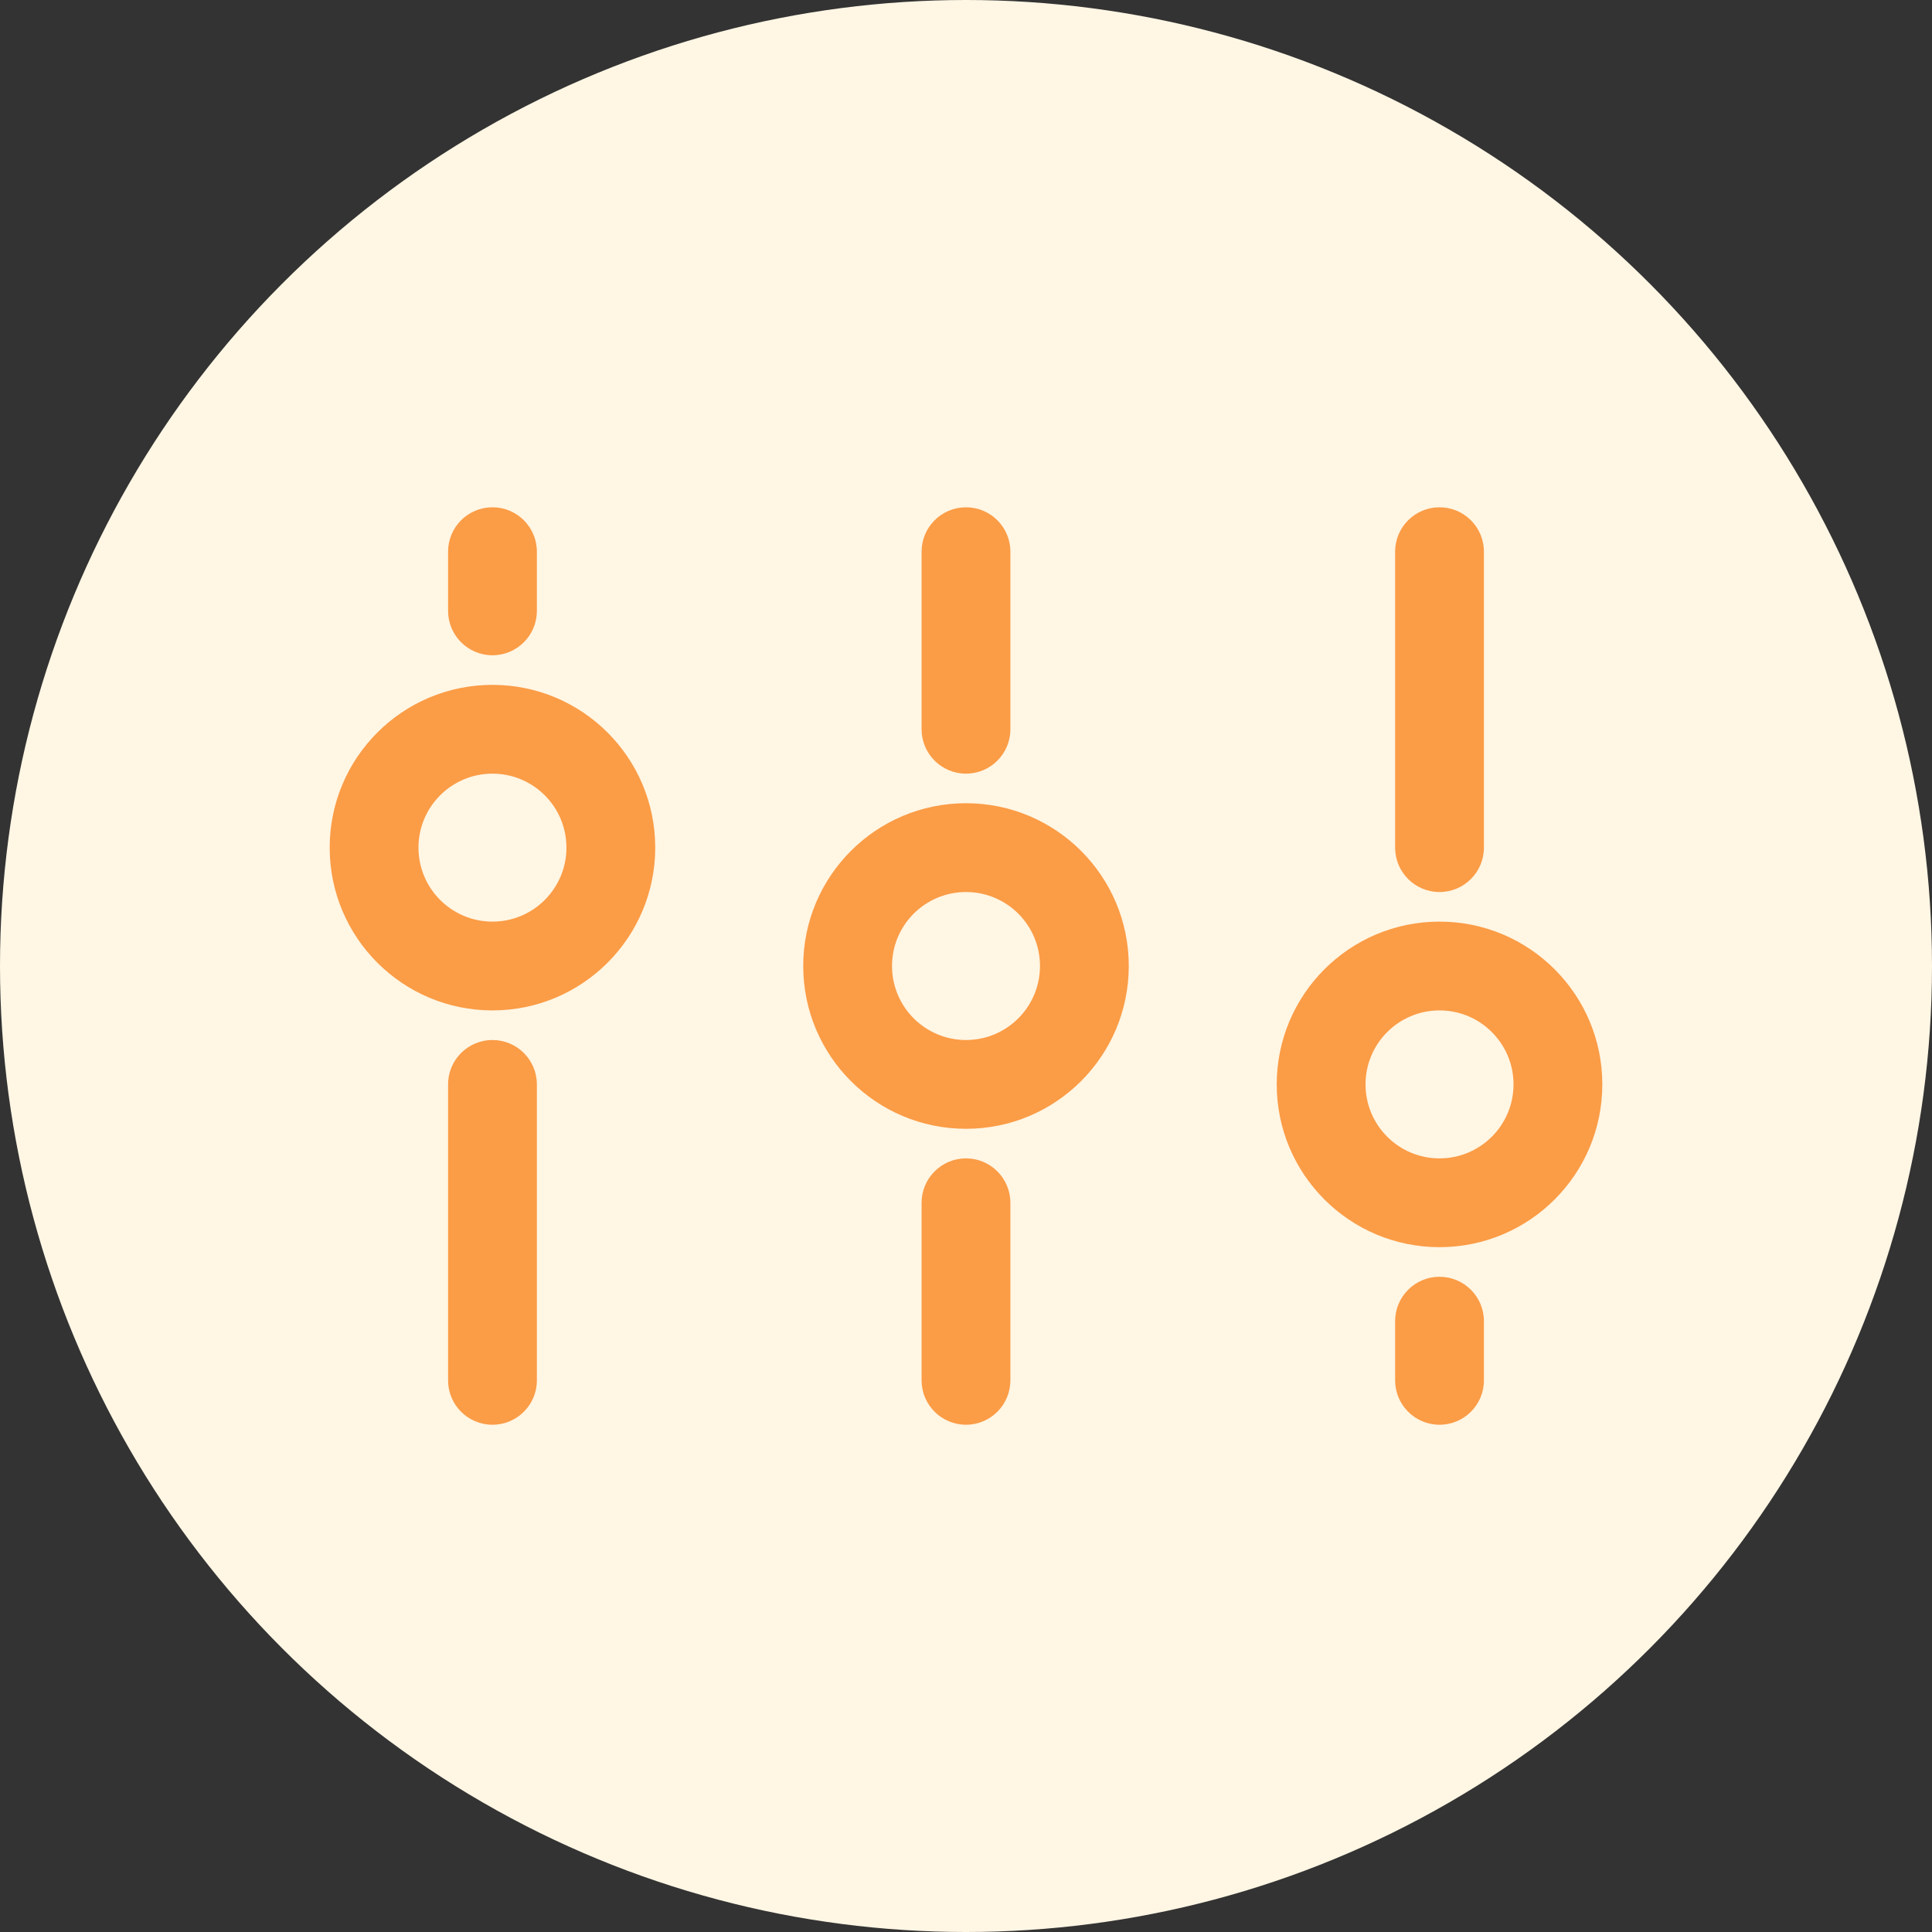
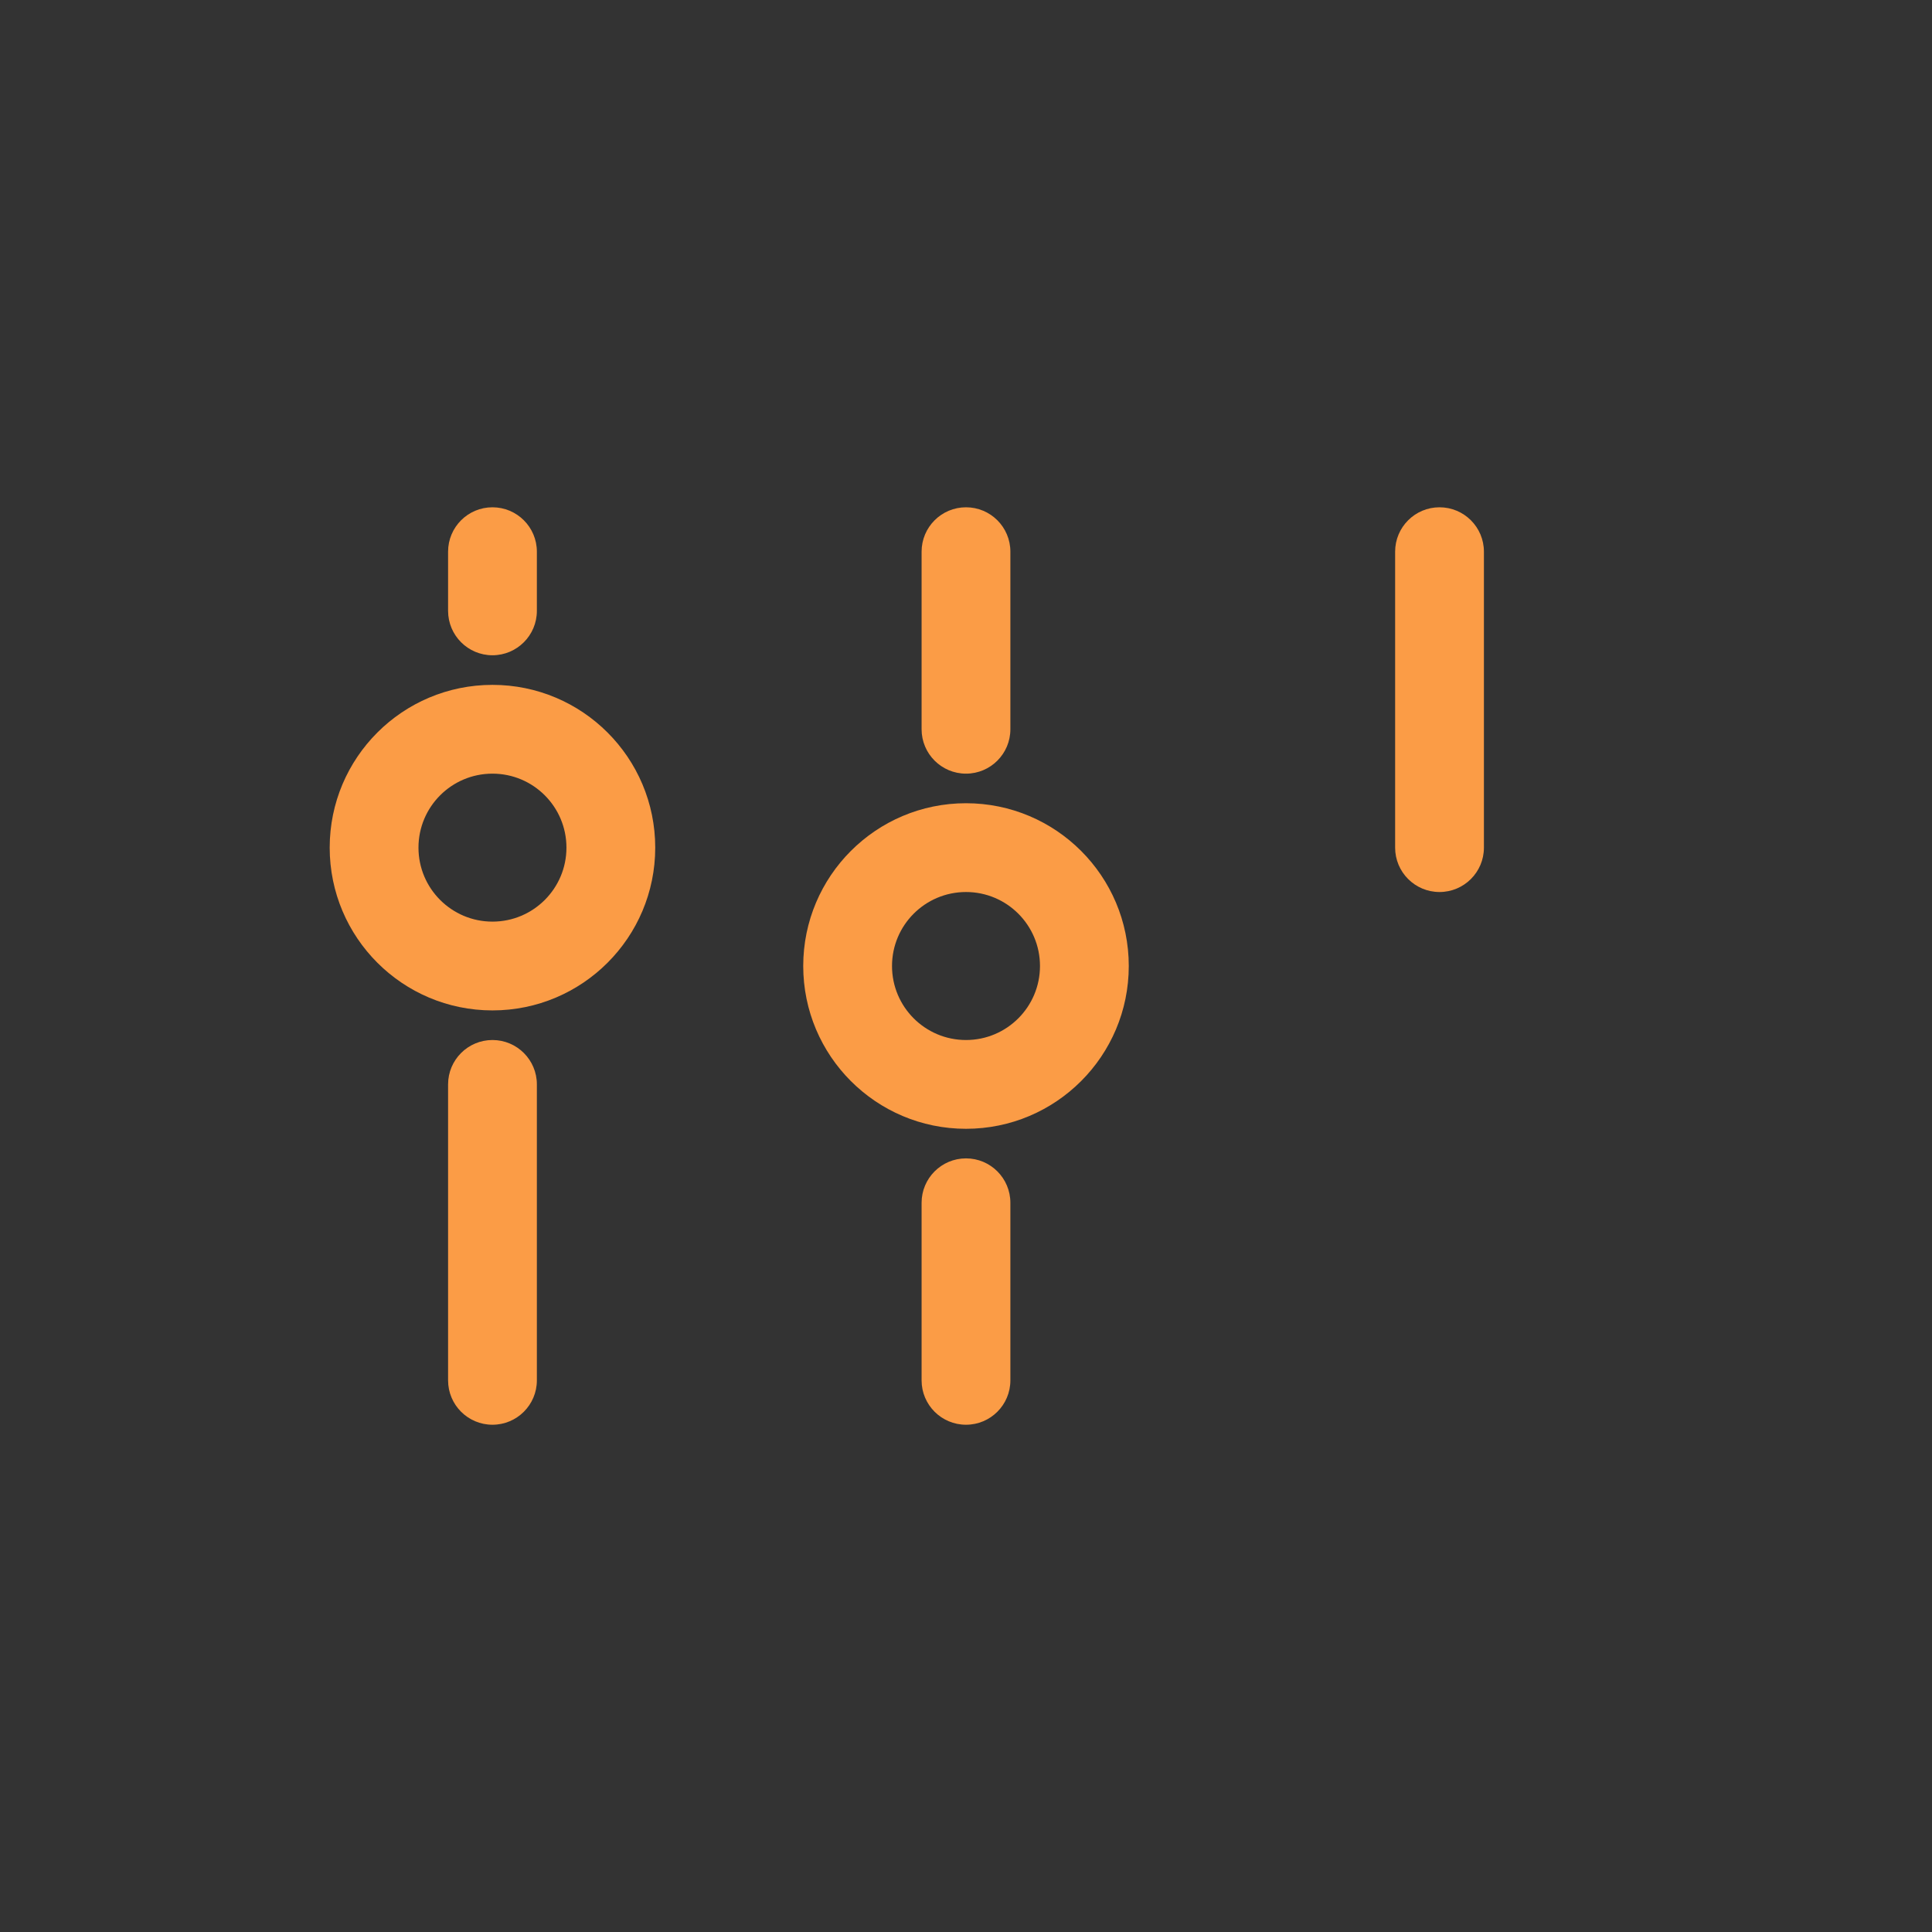
<svg xmlns="http://www.w3.org/2000/svg" fill="none" viewBox="0 0 68 68" height="68" width="68">
  <rect x="0" y="0" width="68" height="68" fill="#333333" stroke="none" />
-   <circle fill="#FFF6E4" r="34" cy="34" cx="34" />
  <path fill="#FB9C46" d="M34 27.23C33.137 27.23 32.437 26.53 32.437 25.667V19.417C32.437 18.554 33.137 17.855 34 17.855C34.863 17.855 35.562 18.554 35.562 19.417V25.667C35.562 26.53 34.863 27.23 34 27.23Z" />
  <path fill="#FB9C46" d="M17.333 24.105C20.497 24.105 23.062 26.669 23.062 29.834C23.062 32.998 20.497 35.563 17.333 35.563C14.169 35.563 11.604 32.998 11.604 29.834C11.604 26.669 14.169 24.105 17.333 24.105ZM19.937 29.834C19.937 28.395 18.771 27.23 17.333 27.23C15.895 27.23 14.729 28.395 14.729 29.834C14.729 31.272 15.895 32.438 17.333 32.438C18.771 32.438 19.937 31.272 19.937 29.834Z" clip-rule="evenodd" fill-rule="evenodd" />
  <path fill="#FB9C46" d="M39.729 34C39.729 37.164 37.164 39.73 34 39.73C30.836 39.73 28.271 37.164 28.271 34C28.271 30.836 30.836 28.271 34 28.271C37.164 28.271 39.729 30.836 39.729 34ZM34 36.605C35.438 36.605 36.604 35.439 36.604 34C36.604 32.562 35.438 31.396 34 31.396C32.562 31.396 31.396 32.562 31.396 34C31.396 35.439 32.562 36.605 34 36.605Z" clip-rule="evenodd" fill-rule="evenodd" />
-   <path fill="#FB9C46" d="M56.396 38.167C56.396 41.331 53.831 43.896 50.666 43.896C47.502 43.896 44.937 41.331 44.937 38.167C44.937 35.003 47.502 32.438 50.666 32.438C53.831 32.438 56.396 35.003 56.396 38.167ZM50.666 40.771C52.105 40.771 53.271 39.605 53.271 38.167C53.271 36.729 52.105 35.563 50.666 35.563C49.228 35.563 48.062 36.729 48.062 38.167C48.062 39.605 49.228 40.771 50.666 40.771Z" clip-rule="evenodd" fill-rule="evenodd" />
  <path fill="#FB9C46" d="M49.104 29.834C49.104 30.697 49.804 31.396 50.666 31.396C51.529 31.396 52.229 30.697 52.229 29.834V19.417C52.229 18.554 51.529 17.855 50.666 17.855C49.804 17.855 49.104 18.554 49.104 19.417V29.834Z" />
  <path fill="#FB9C46" d="M17.333 36.605C16.47 36.605 15.771 37.304 15.771 38.167L15.771 48.584C15.771 49.447 16.47 50.146 17.333 50.146C18.196 50.146 18.896 49.447 18.896 48.584L18.896 38.167C18.896 37.304 18.196 36.605 17.333 36.605Z" />
  <path fill="#FB9C46" d="M32.437 48.584C32.437 49.447 33.137 50.146 34 50.146C34.863 50.146 35.562 49.447 35.562 48.584V42.334C35.562 41.471 34.863 40.771 34 40.771C33.137 40.771 32.437 41.471 32.437 42.334V48.584Z" />
-   <path fill="#FB9C46" d="M50.666 50.146C49.804 50.146 49.104 49.447 49.104 48.584V46.5C49.104 45.637 49.804 44.938 50.666 44.938C51.529 44.938 52.229 45.637 52.229 46.5V48.584C52.229 49.447 51.529 50.146 50.666 50.146Z" />
  <path fill="#FB9C46" d="M15.771 19.417C15.771 18.554 16.47 17.855 17.333 17.855C18.196 17.855 18.896 18.554 18.896 19.417V21.5C18.896 22.363 18.196 23.063 17.333 23.063C16.47 23.063 15.771 22.363 15.771 21.5V19.417Z" />
</svg>